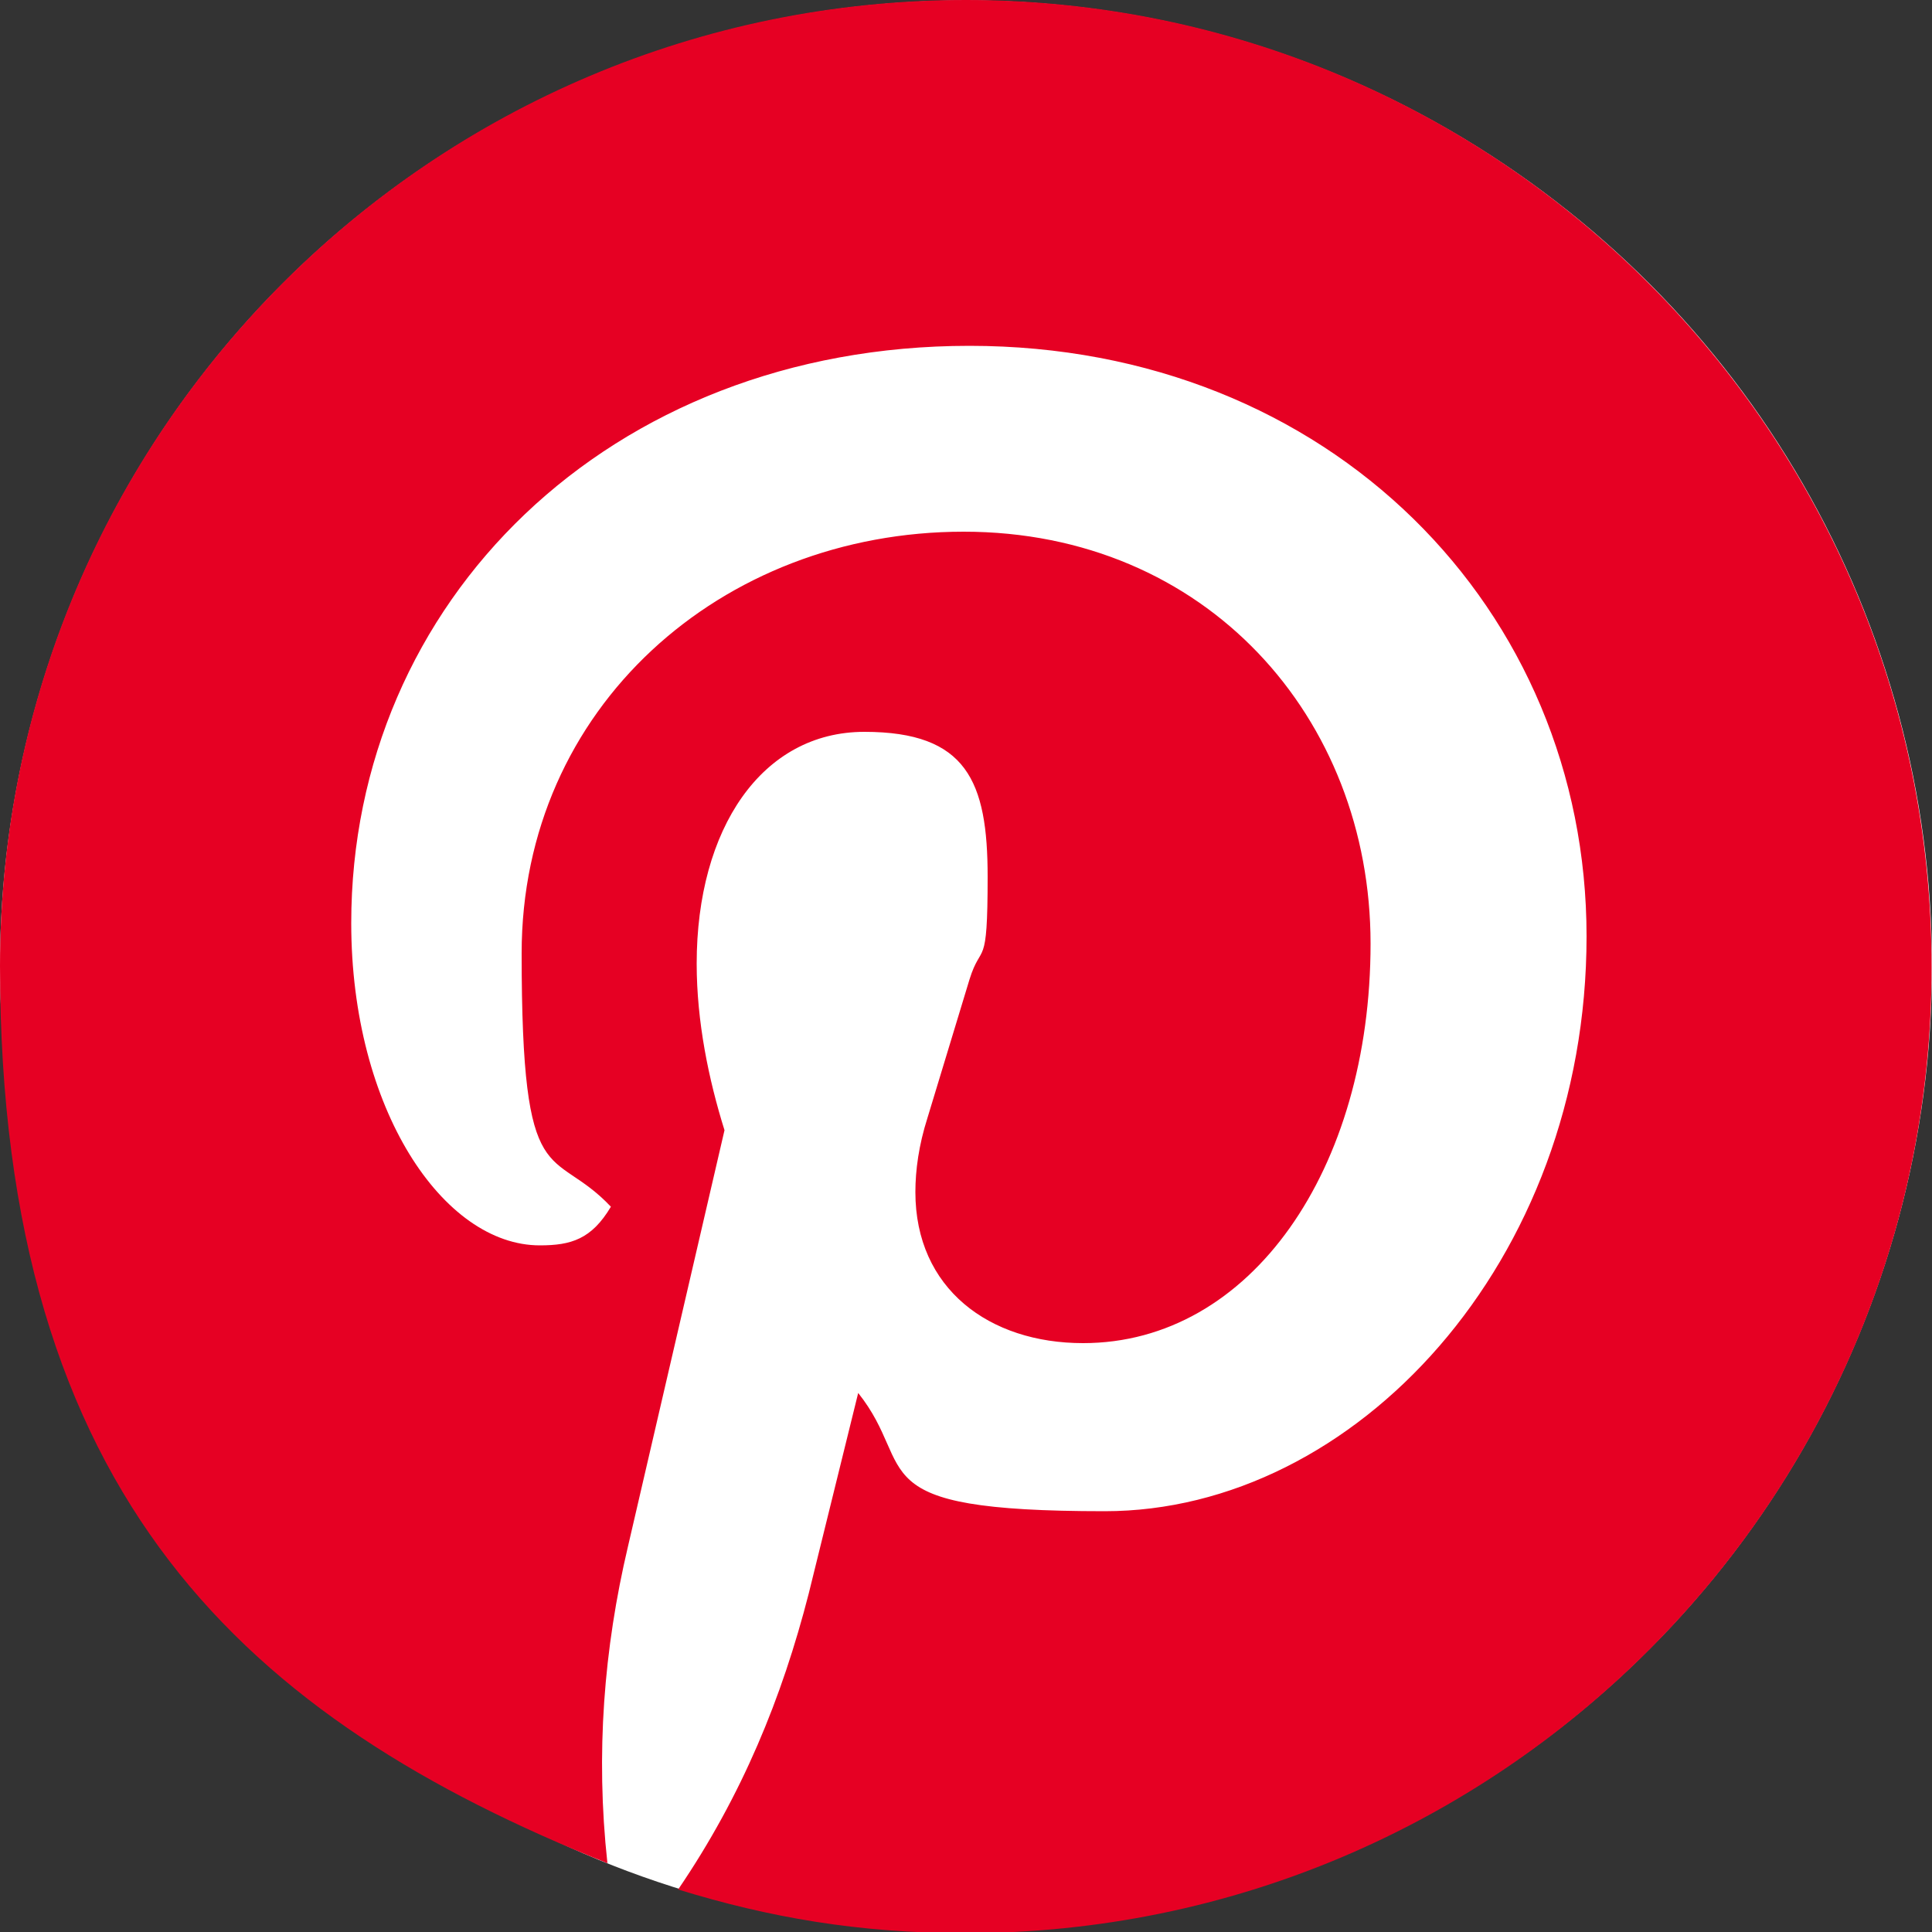
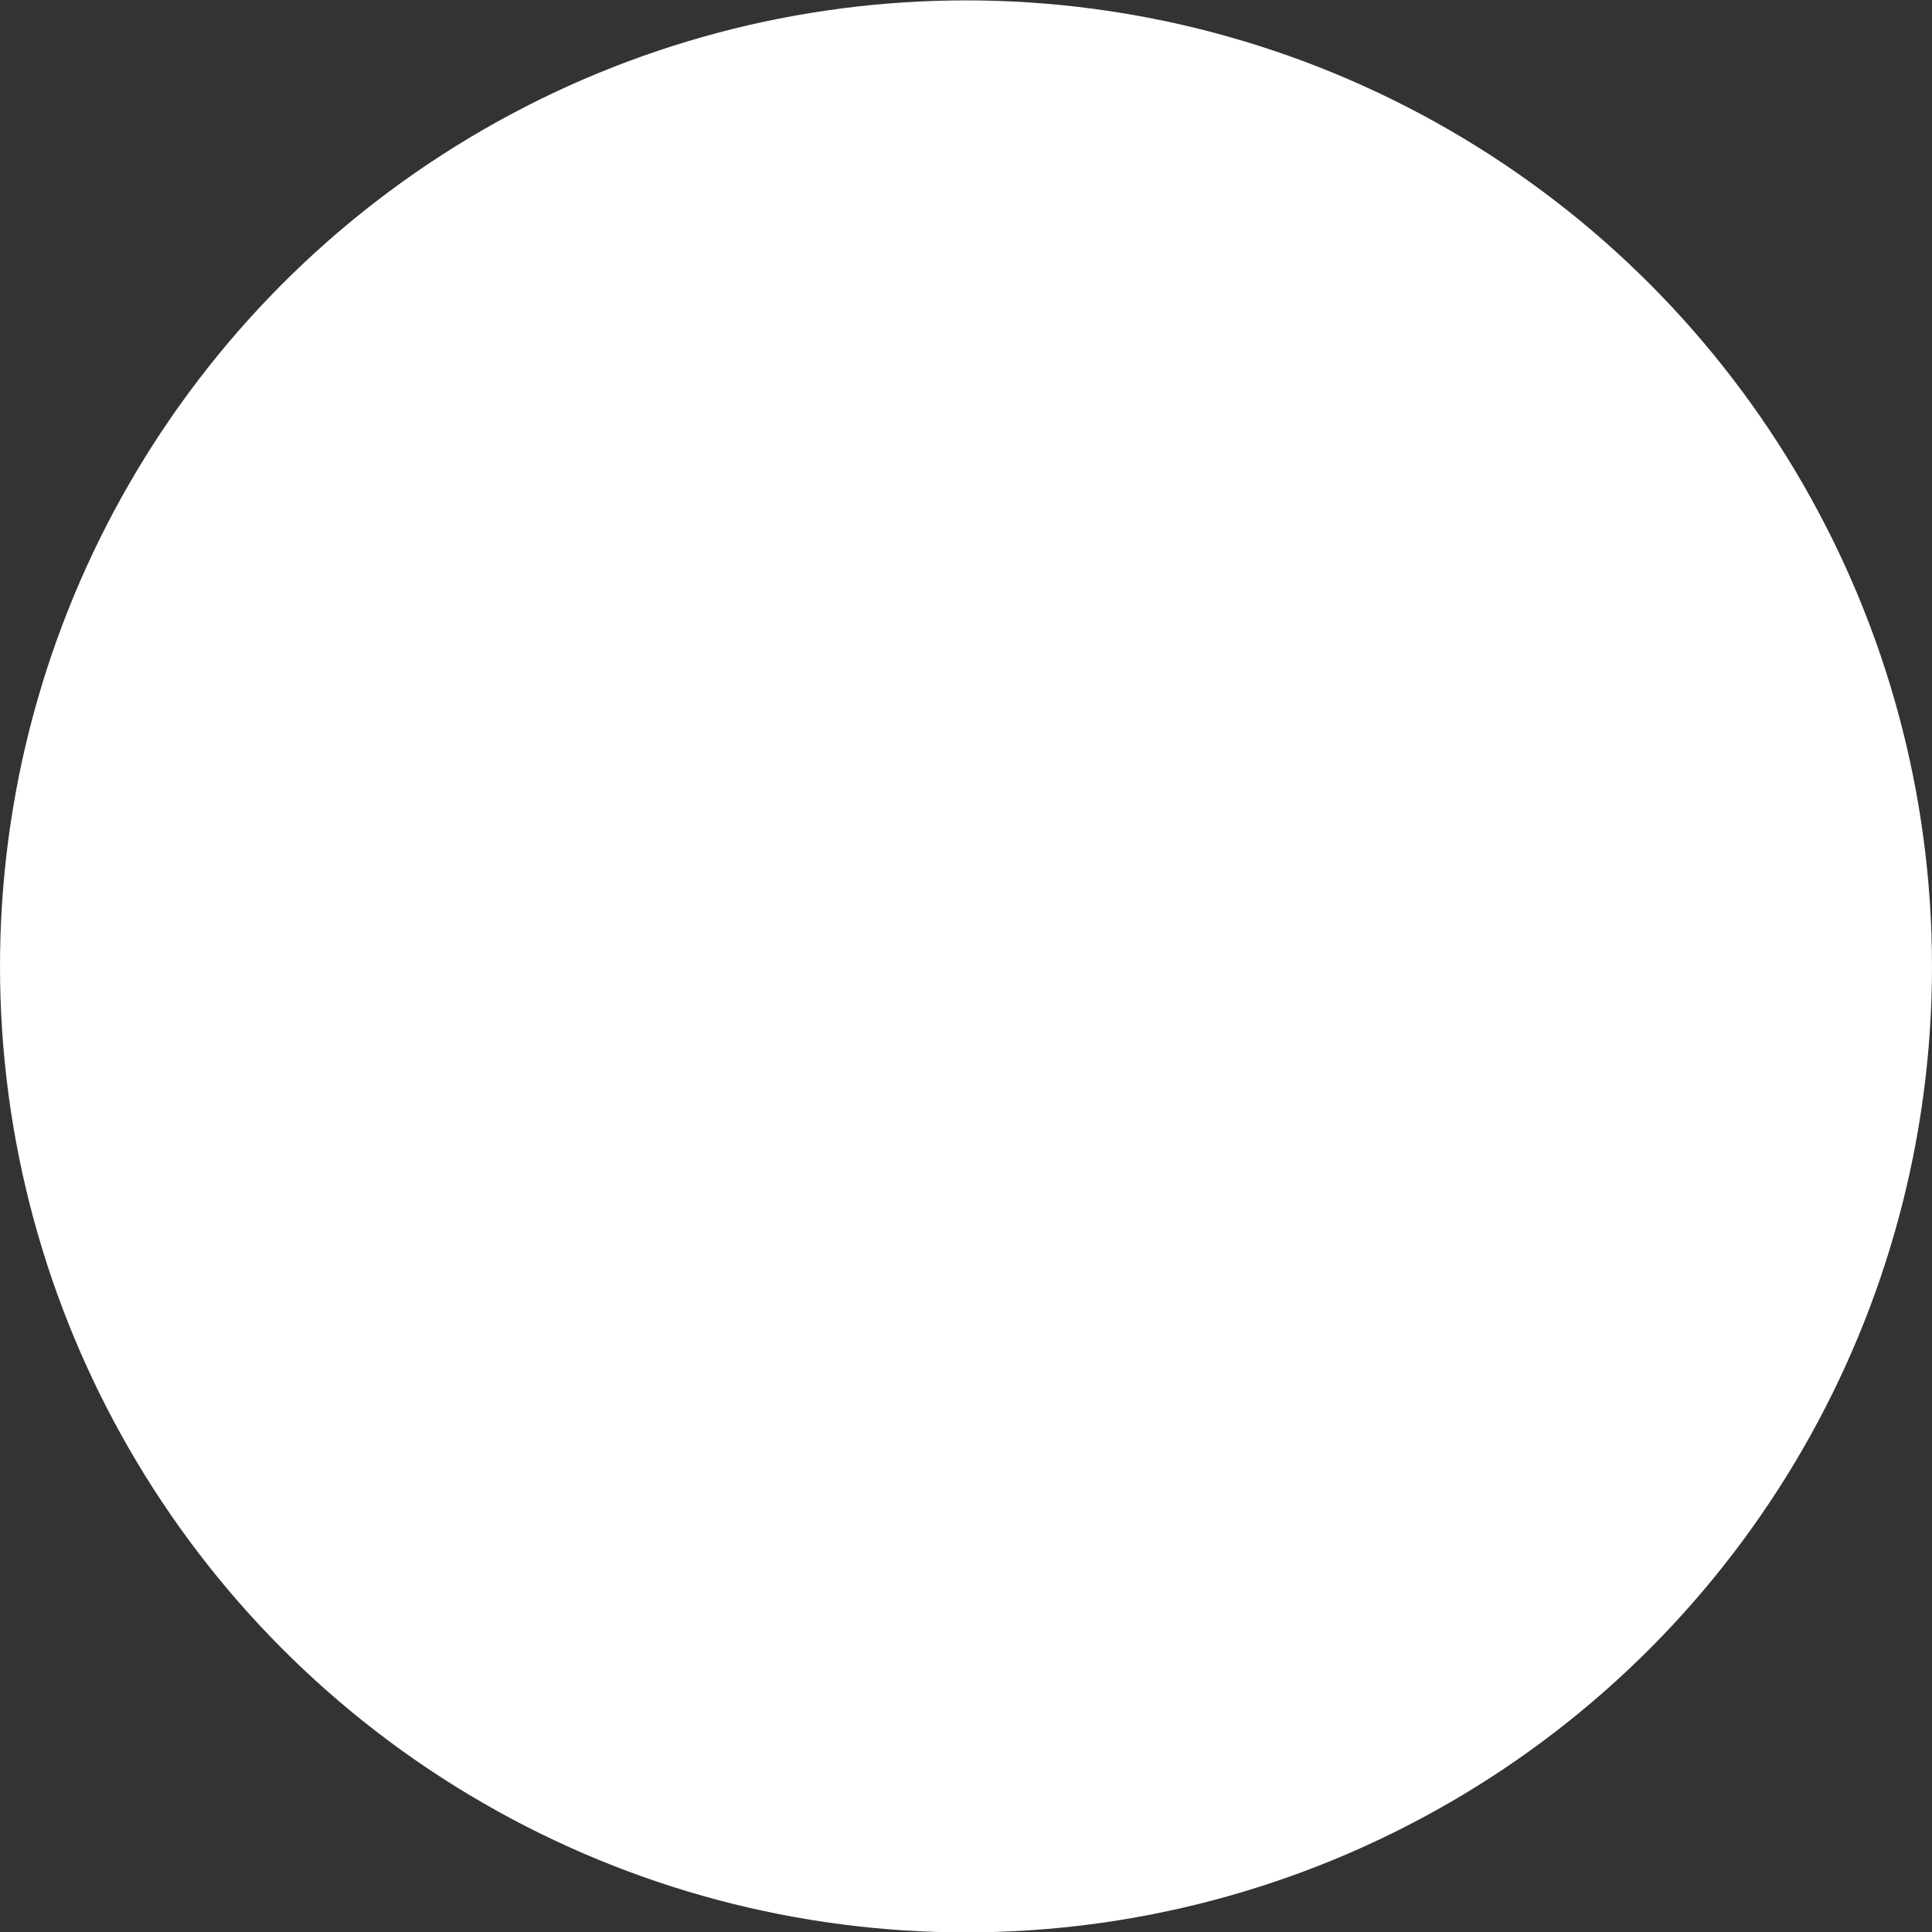
<svg xmlns="http://www.w3.org/2000/svg" id="Layer_1" baseProfile="tiny" version="1.2" viewBox="0 0 500 500.1">
  <rect x="0" y="0" width="500" height="500.1" fill="#333333" stroke="none" />
  <circle cx="250" cy="250.1" r="250" fill="#fff" />
-   <path d="M157.2,482.2c-3.1-28.4-.9-55.6,5.3-81.9l25-107.8c-4.1-13.1-7.2-28.1-7.2-43.1,0-35,16.9-60,43.4-60s31.9,12.8,31.9,37.5-1.6,16.6-4.7,26.6l-10.9,35.9c-2.2,6.9-3.1,13.4-3.1,19.1,0,25,19.1,39.1,43.4,39.1,43.4,0,74.4-45,74.4-103.4s-42.5-106.6-105.3-106.6-114.4,45.6-114.4,109.1,7.8,49.4,23.1,65.6c-5,8.4-10.3,10-18.4,10-25,0-48.8-35.3-48.8-83.4,0-83.1,66.6-149.4,160-149.4s159.7,68.4,159.7,152.8-60,148.8-124.7,148.8-48.1-10.9-63.8-30.6l-12.8,51.9c-6.9,26.9-17.2,52.2-33.8,76.6,23.4,7.2,46.6,11.3,74.4,11.3,138.1,0,250-111.9,250-250S388.1,0,250,0,0,111.9,0,250s64.4,195,157.2,232.2" fill="#e60023" />
</svg>